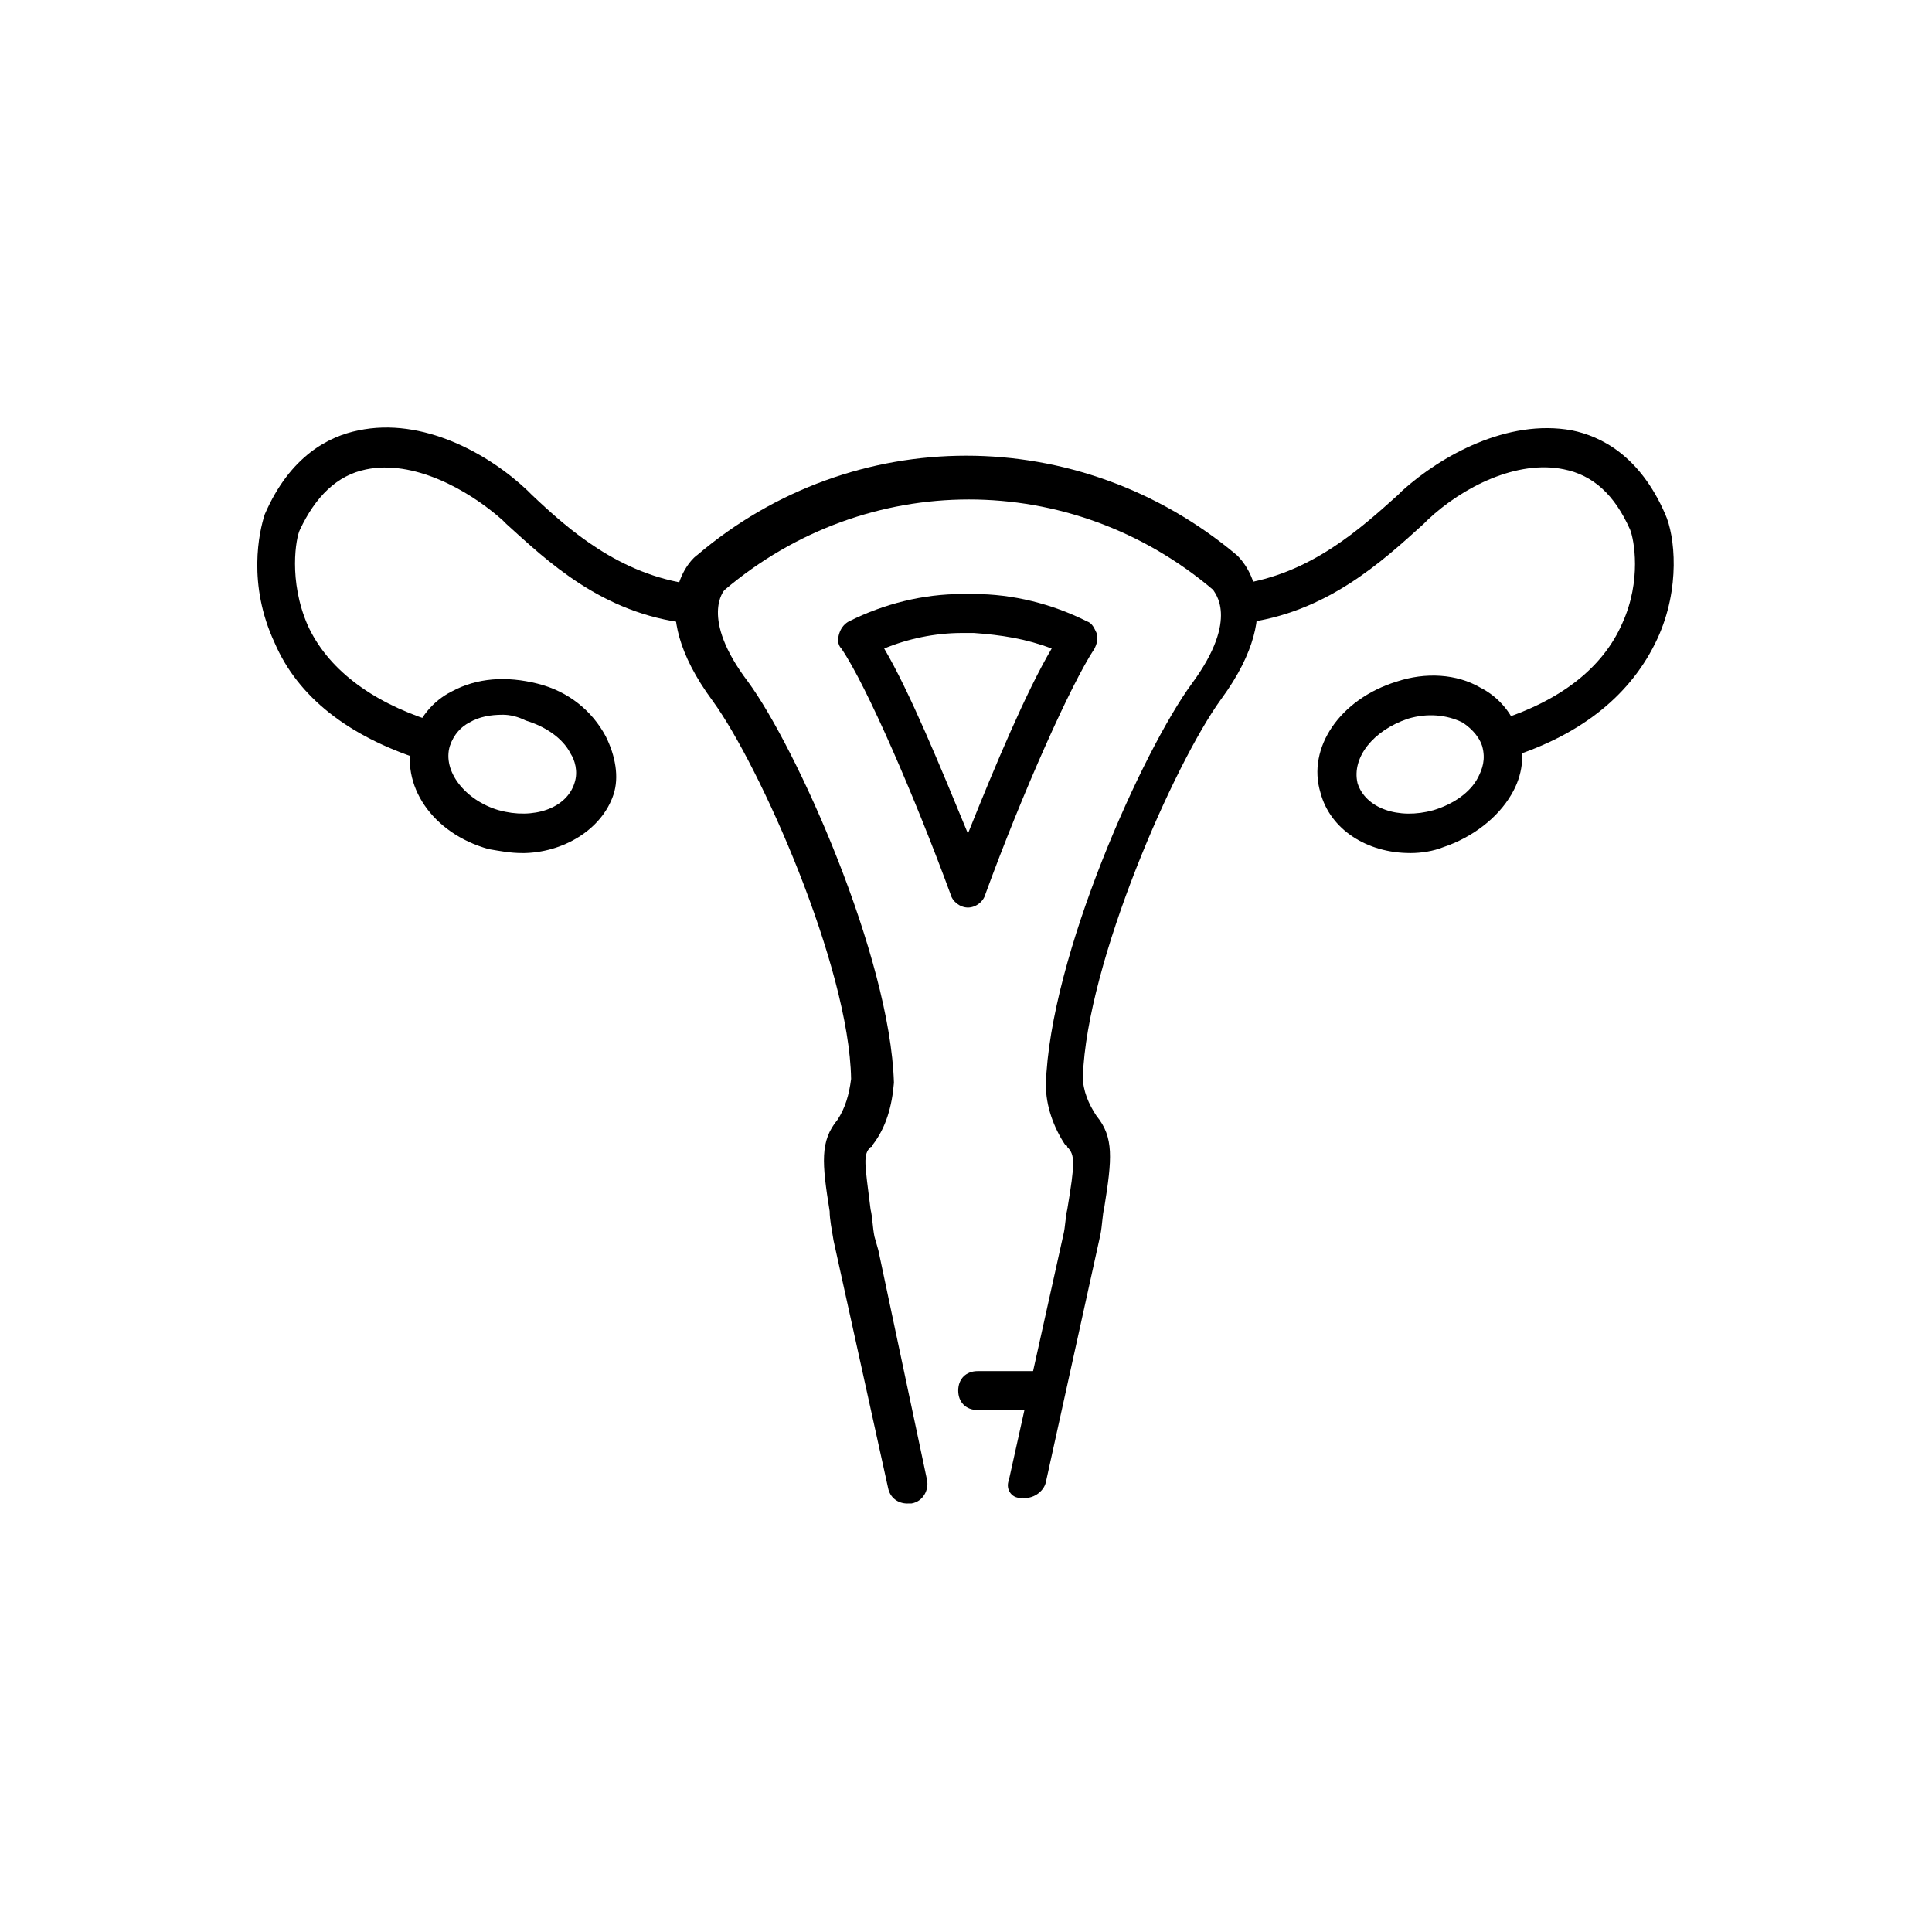
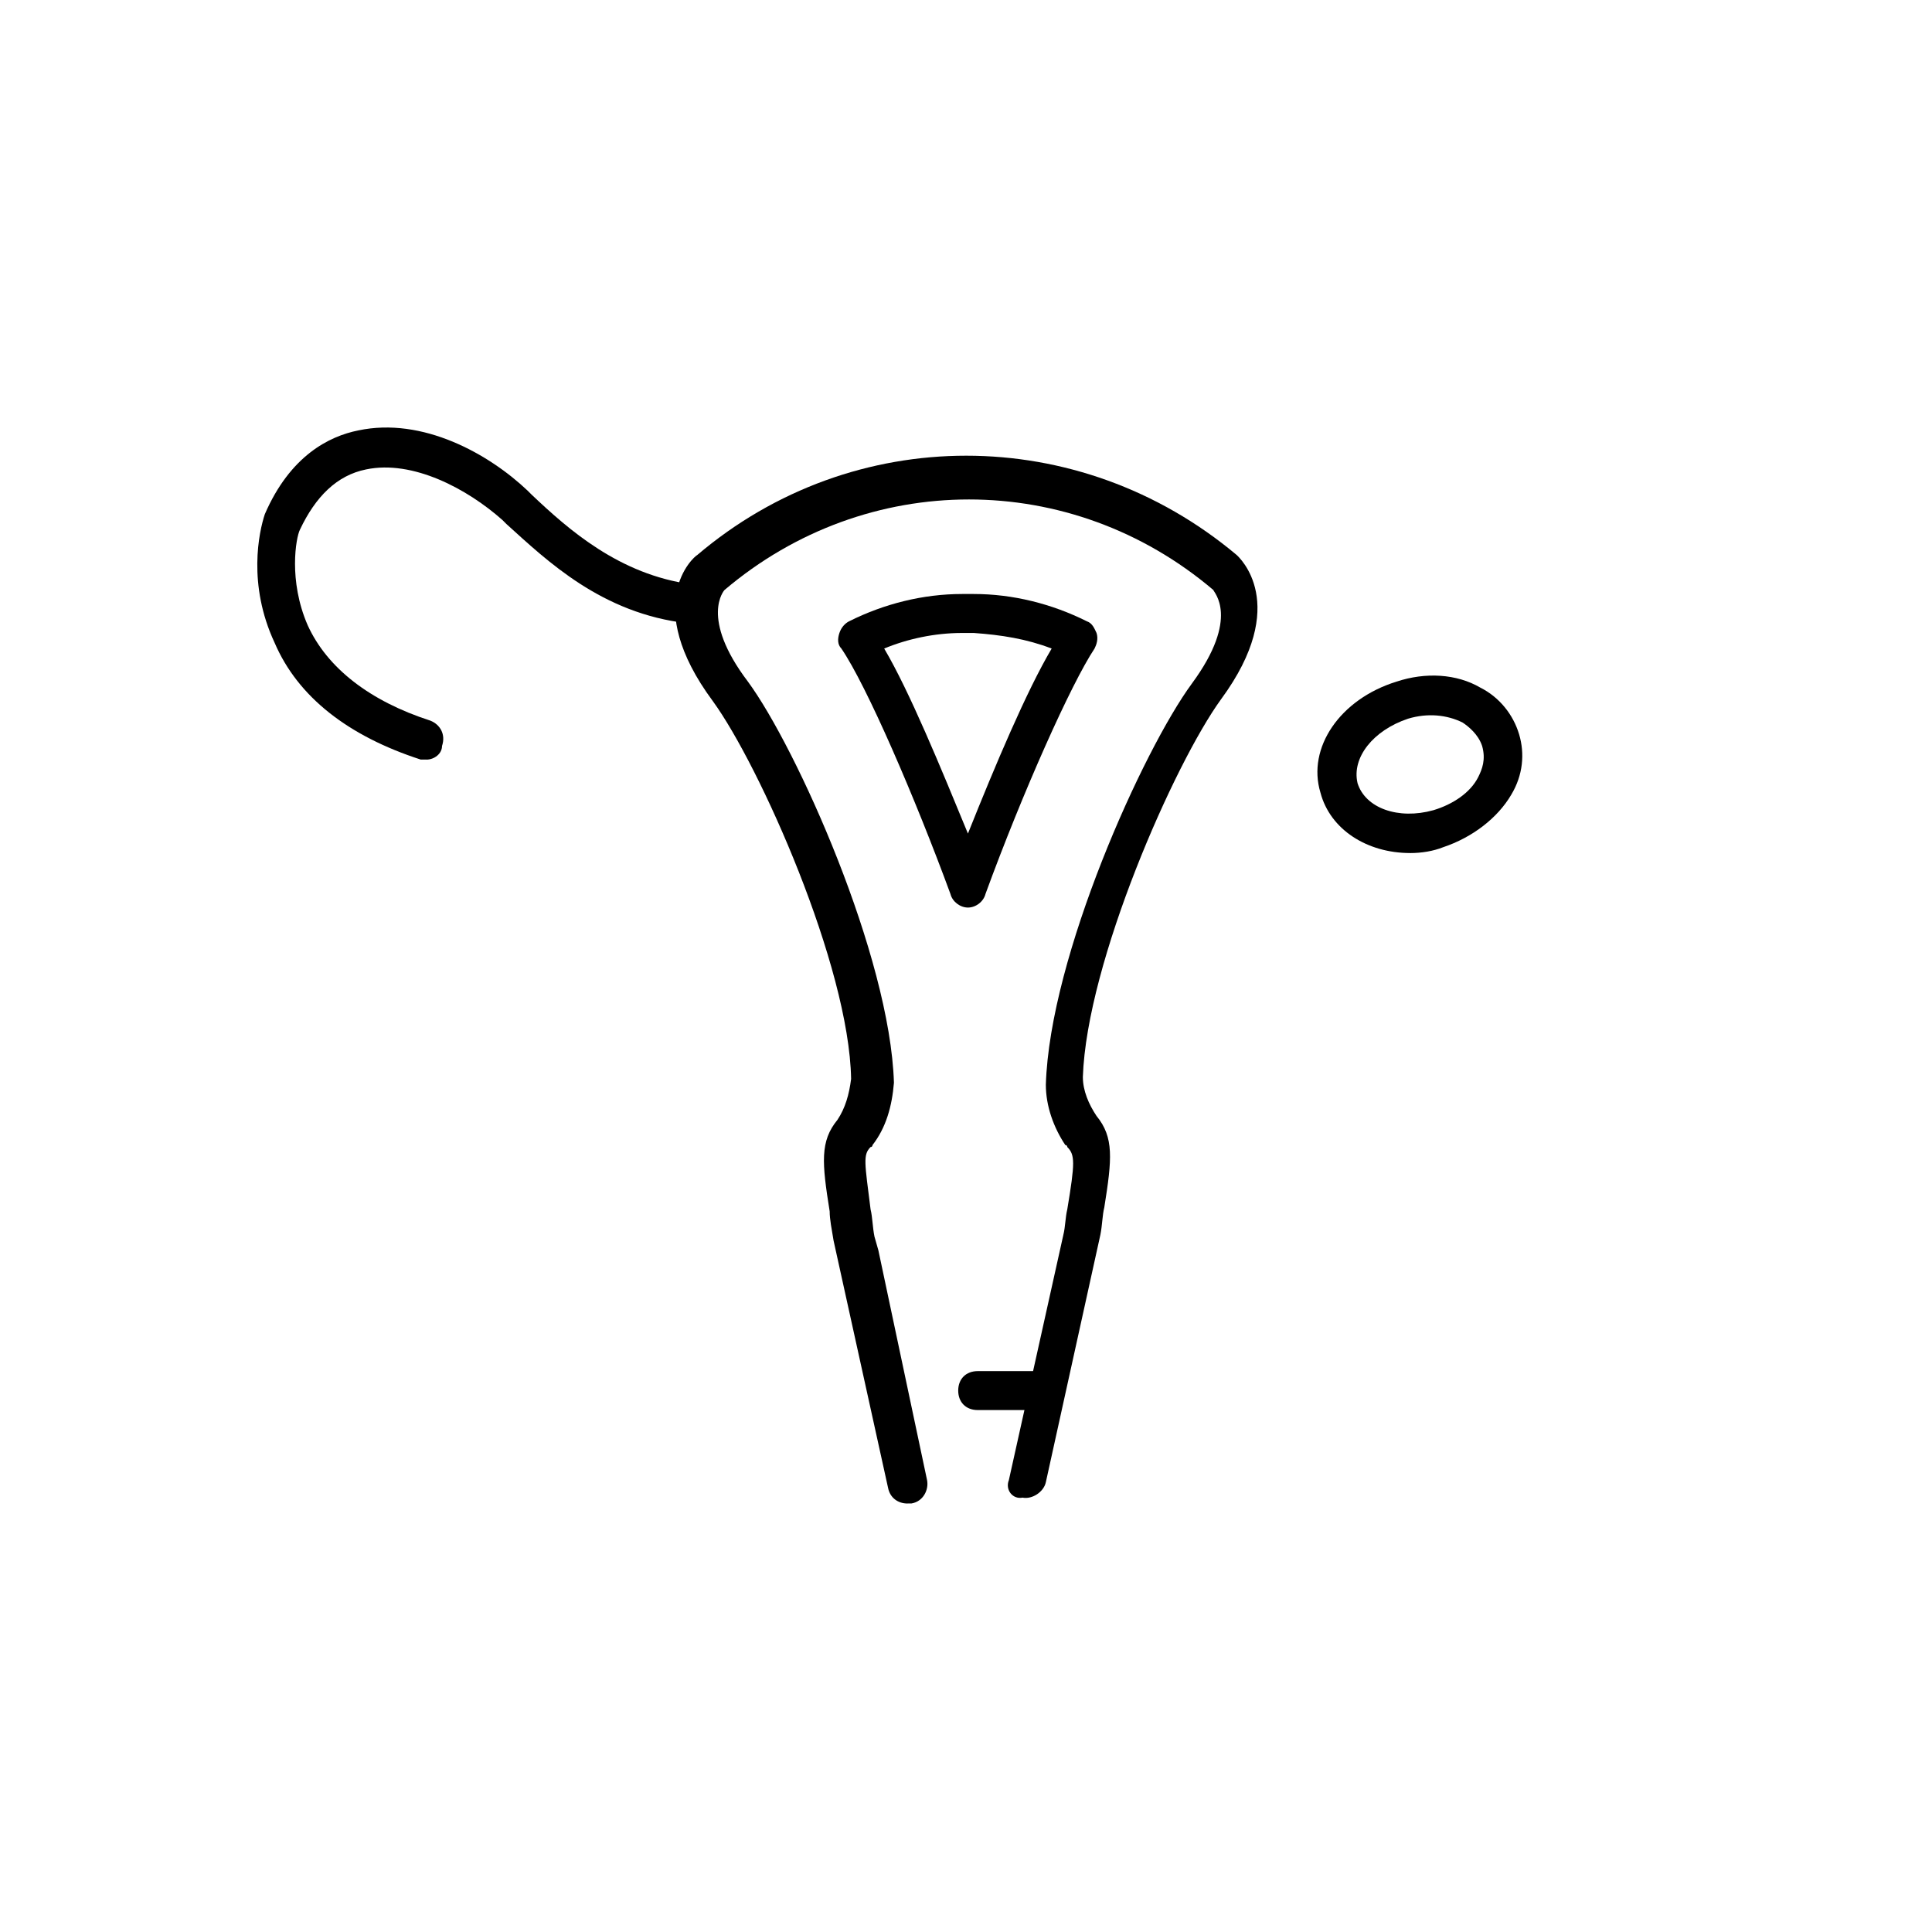
<svg xmlns="http://www.w3.org/2000/svg" version="1.1" width="64" height="64" viewBox="0 0 64 64">
  <title>icon-cervix</title>
  <path d="M30.064 49.806c-0.323 0-0.581-0.194-0.645-0.516l-1.806-8.194c-0.064-0.387-0.129-0.71-0.129-0.968-0.258-1.613-0.323-2.323 0.258-3.032 0.258-0.387 0.387-0.839 0.452-1.355-0.064-3.742-3.032-10.387-4.581-12.516-2.387-3.226-0.645-4.774-0.516-4.839 5.161-4.387 12.645-4.387 17.871 0 0.065 0.064 1.806 1.613-0.516 4.774-1.548 2.129-4.452 8.71-4.581 12.516 0 0.452 0.194 0.903 0.452 1.29 0.581 0.71 0.516 1.419 0.258 3.032-0.065 0.258-0.065 0.581-0.129 0.903l-1.806 8.194c-0.065 0.323-0.452 0.581-0.774 0.516-0.323 0.065-0.581-0.258-0.452-0.581l1.806-8.129c0.065-0.258 0.065-0.581 0.129-0.839 0.258-1.548 0.258-1.806 0-2.065 0 0 0-0.065-0.065-0.065-0.387-0.581-0.645-1.29-0.645-2 0.129-4.258 3.226-11.097 4.839-13.29s0.71-3.032 0.71-3.097c-4.71-4-11.484-4-16.194 0 0 0-0.839 0.903 0.774 3.032 1.613 2.194 4.71 9.097 4.839 13.29-0.064 0.774-0.258 1.484-0.71 2.065 0 0 0 0.065-0.064 0.065-0.258 0.258-0.194 0.516 0 2.065 0.064 0.258 0.064 0.581 0.129 0.903l0.129 0.452 1.613 7.613c0.064 0.323-0.129 0.71-0.516 0.774 0 0-0.064 0-0.129 0z" />
  <path d="M32.065 30.064c0 0 0 0 0 0-0.258 0-0.516-0.194-0.581-0.452-1.161-3.161-2.774-6.903-3.613-8.129-0.129-0.129-0.129-0.323-0.064-0.516s0.194-0.323 0.323-0.387c1.161-0.581 2.452-0.903 3.742-0.903h0.387c1.29 0 2.581 0.323 3.742 0.903 0.194 0.064 0.258 0.258 0.323 0.387 0.065 0.194 0 0.387-0.065 0.516-0.774 1.161-2.387 4.774-3.613 8.129-0.065 0.258-0.323 0.452-0.581 0.452zM29.29 21.484c0.839 1.419 1.871 3.936 2.774 6.129 0.903-2.258 1.935-4.71 2.774-6.129-0.839-0.323-1.677-0.452-2.581-0.516h-0.387c-0.903 0-1.806 0.194-2.581 0.516z" />
  <path d="M14.129 25.161c-0.065 0-0.129 0-0.194 0-2.387-0.774-4.065-2.064-4.839-3.871-0.903-1.936-0.516-3.677-0.323-4.258 0.839-1.935 2.129-2.581 3.097-2.774 2.129-0.452 4.323 0.774 5.613 2l0.129 0.129c1.226 1.161 2.903 2.645 5.29 2.968 0.323 0.064 0.581 0.387 0.581 0.71-0.064 0.323-0.387 0.581-0.71 0.581-2.839-0.323-4.645-2.064-6-3.29l-0.129-0.129c-1.161-1.032-2.968-2-4.516-1.677-0.968 0.194-1.677 0.903-2.194 2-0.129 0.258-0.387 1.677 0.258 3.161 0.645 1.419 2.064 2.516 4.064 3.161 0.323 0.129 0.516 0.452 0.387 0.839 0 0.258-0.258 0.452-0.516 0.452z" />
-   <path d="M17.29 28.258c-0.387 0-0.71-0.064-1.097-0.129-1.871-0.516-2.968-2.129-2.516-3.677 0.194-0.645 0.645-1.226 1.29-1.548 0.839-0.452 1.806-0.516 2.839-0.258s1.806 0.903 2.258 1.742c0.323 0.645 0.452 1.355 0.258 1.936-0.387 1.161-1.677 1.936-3.032 1.936zM16.645 23.677c-0.387 0-0.774 0.064-1.097 0.258-0.258 0.129-0.516 0.387-0.645 0.774-0.258 0.839 0.516 1.806 1.613 2.129 1.161 0.323 2.258-0.064 2.516-0.903 0 0 0 0 0 0 0.129-0.387 0-0.774-0.129-0.968-0.258-0.516-0.839-0.903-1.484-1.097-0.258-0.129-0.516-0.194-0.774-0.194z" />
-   <path d="M49.871 25.161c-0.258 0-0.516-0.194-0.645-0.452-0.129-0.323 0.065-0.71 0.387-0.839 2.065-0.645 3.484-1.742 4.129-3.226 0.645-1.419 0.387-2.774 0.258-3.097-0.516-1.161-1.226-1.806-2.194-2-1.548-0.323-3.355 0.581-4.516 1.677l-0.129 0.129c-1.355 1.226-3.226 2.968-6 3.29-0.387 0.064-0.645-0.194-0.71-0.581s0.194-0.645 0.581-0.71c2.387-0.323 4.065-1.871 5.29-2.968l0.129-0.129c1.29-1.161 3.484-2.387 5.613-2 0.968 0.194 2.258 0.839 3.097 2.774 0.323 0.71 0.516 2.452-0.258 4.129-0.839 1.806-2.452 3.161-4.903 3.936 0 0.064-0.065 0.064-0.129 0.064z" />
  <path d="M46.71 28.258c-1.419 0-2.645-0.774-2.968-2 0 0 0 0 0 0-0.452-1.484 0.645-3.097 2.516-3.677 0.968-0.323 2-0.258 2.774 0.194 0.645 0.323 1.097 0.903 1.29 1.548s0.129 1.355-0.258 2c-0.452 0.774-1.29 1.419-2.258 1.742-0.323 0.129-0.71 0.194-1.097 0.194zM44.968 25.936c0.258 0.839 1.355 1.226 2.516 0.903 0.645-0.194 1.226-0.581 1.484-1.097 0.129-0.258 0.258-0.581 0.129-1.032-0.129-0.387-0.452-0.645-0.645-0.774-0.516-0.258-1.161-0.323-1.806-0.129-1.161 0.387-1.871 1.29-1.677 2.129z" />
  <path d="M34.516 46.71h-2.129c-0.387 0-0.645-0.258-0.645-0.645s0.258-0.645 0.645-0.645h2.129c0.387 0 0.645 0.258 0.645 0.645s-0.258 0.645-0.645 0.645z" />
</svg>